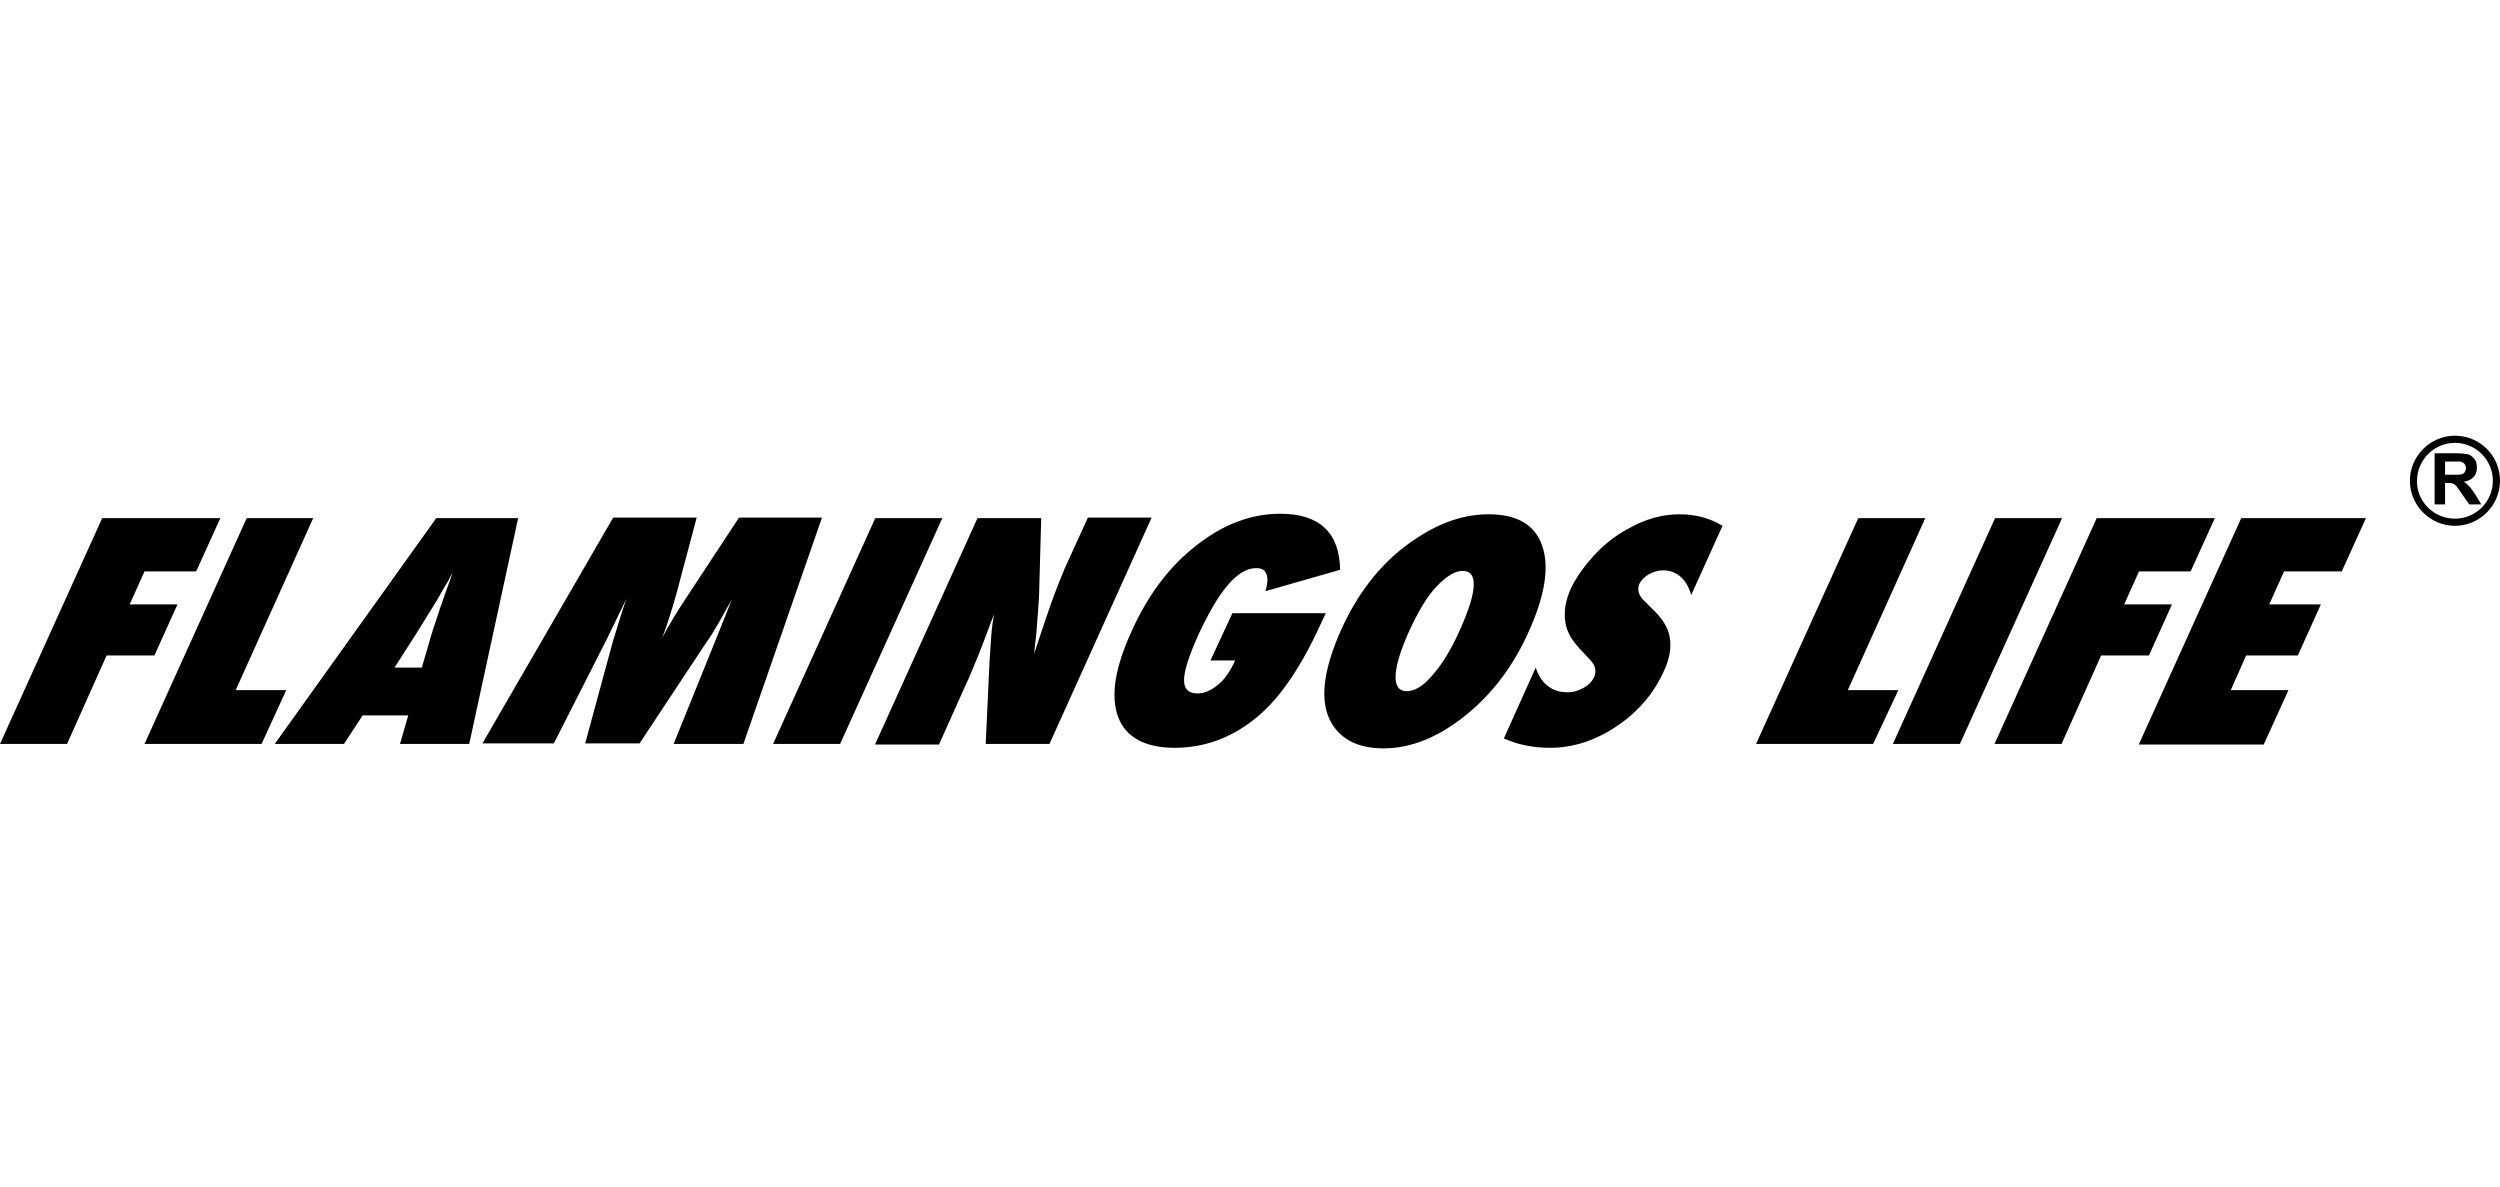
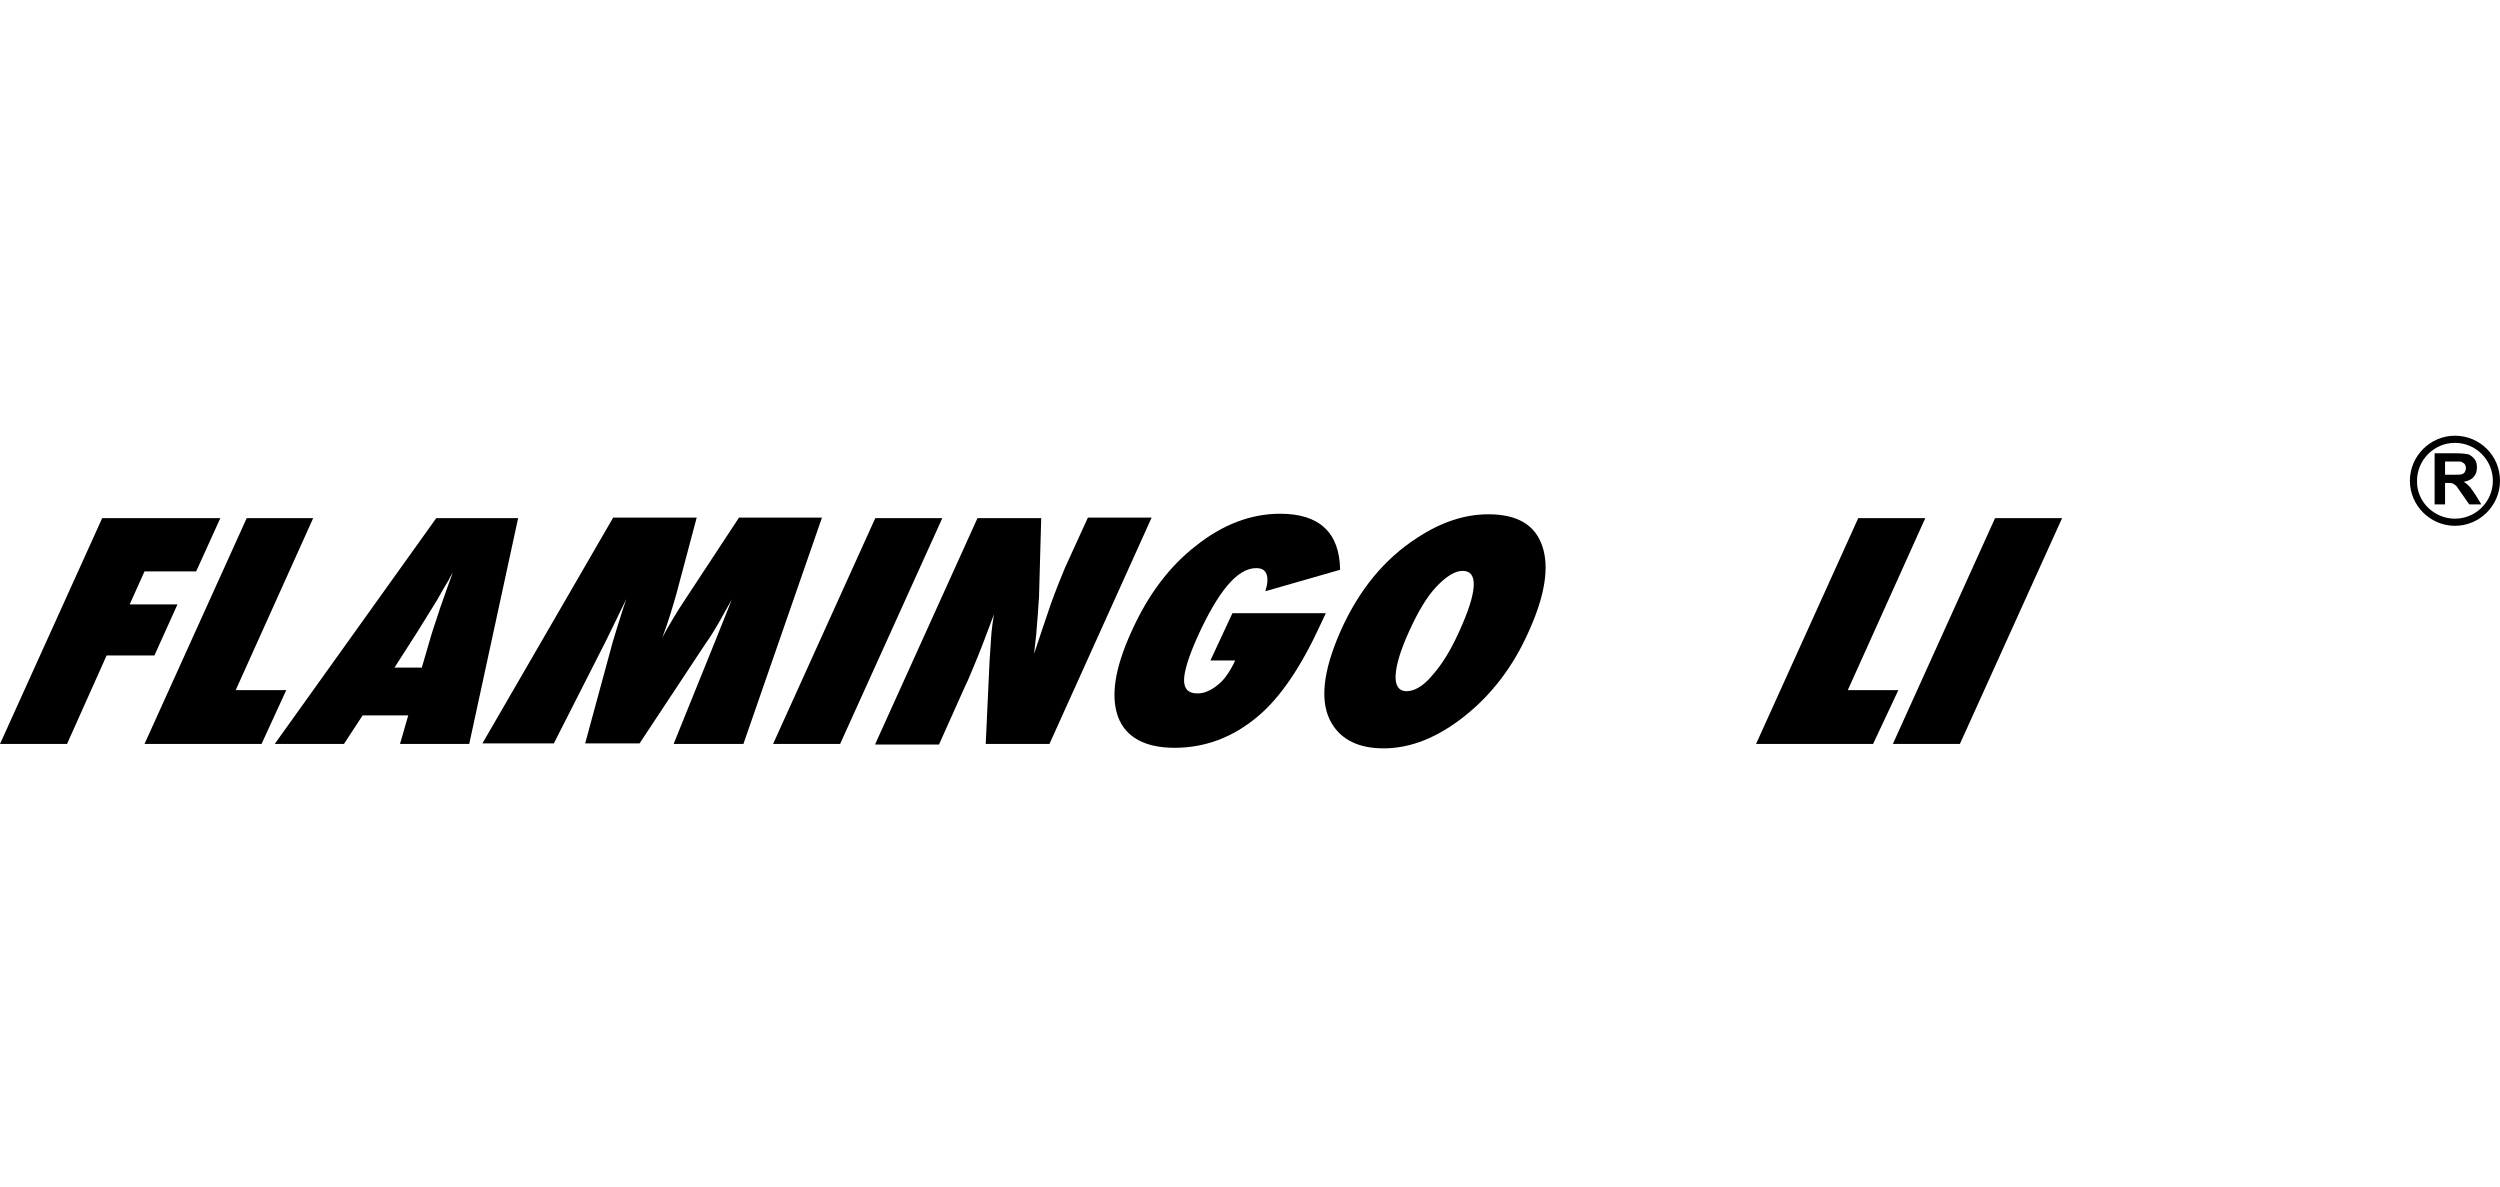
<svg xmlns="http://www.w3.org/2000/svg" version="1.0" id="Ebene_1" x="0px" y="0px" viewBox="0 0 455 216" enable-background="new 0 0 455 216" xml:space="preserve">
  <g>
    <path d="M12.2,135.4H0l18.6-41.1h21.5l-4.4,9.7h-9.4l-2.7,6h8.7l-4.2,9.3h-8.7L12.2,135.4z" />
    <path d="M47.6,135.4H26.3l18.6-41.1H57l-14.1,31.3h9.2L47.6,135.4z" />
    <path d="M85.4,135.4H72.8l1.5-5.2H66l-3.4,5.2H50l29.4-41.1h14.9L85.4,135.4z M76.8,121.4l1.4-4.8c0,0,0.1-0.3,0.2-0.7   c0.1-0.4,0.6-1.9,1.5-4.6c0.1-0.3,0.2-0.7,0.4-1.2c0.2-0.5,0.4-1.2,0.7-2l1.4-3.9c-0.2,0.4-0.5,0.8-0.7,1.3c-0.3,0.5-0.6,1-0.9,1.5   c-0.6,1.1-1.1,1.9-1.3,2.3c-0.3,0.4-0.4,0.7-0.5,0.8l-3.1,5l-4.1,6.4H76.8z" />
    <path d="M135.3,135.4h-12.7l7.6-18.8l3-7.5c-0.8,1.4-1.6,2.8-2.3,4.1c-0.8,1.3-1.5,2.6-2.4,3.8l-12.1,18.3h-9.9l5-18.4   c0.3-1.1,0.9-2.9,1.7-5.5c0.1-0.4,0.4-1.2,0.8-2.4l-3.7,7.6l-9.5,18.7h-13l23.8-41.1h15.2l-3.7,13.9c-0.3,1.1-0.7,2.4-1.1,3.7   c-0.4,1.3-0.9,2.8-1.5,4.3c1.4-2.6,2.8-4.9,4.2-7l9.8-14.9h15.1L135.3,135.4z" />
    <path d="M152.9,135.4h-12.2l18.6-41.1h12.2L152.9,135.4z" />
    <path d="M159.3,135.4l18.6-41.1h11.6l-0.4,14.4c-0.1,0.9-0.1,1.8-0.2,2.9c-0.1,1.1-0.2,2.4-0.3,3.8l-0.4,3.6   c1.2-3.6,2.2-6.6,3.1-9.2c0.9-2.5,1.8-4.7,2.5-6.4l4.2-9.2h11.6L191,135.4h-11.6l0.7-15.1c0.1-1.6,0.2-3.1,0.3-4.5s0.3-2.8,0.5-4   c-1.1,2.9-2,5.4-2.9,7.6c-0.9,2.1-1.6,4-2.4,5.6l-4.7,10.5H159.3z" />
    <path d="M224.3,111.6h17l-0.8,1.7c-3.6,7.9-7.4,13.6-11.6,17.1c-4.5,3.8-9.6,5.7-15.1,5.7c-5.4,0-8.9-1.9-10.3-5.6   c-1.4-3.8-0.6-8.9,2.4-15.5c3-6.7,6.9-11.9,11.8-15.7c4.8-3.8,9.9-5.8,15.3-5.8c7.1,0,10.8,3.4,10.9,10.2l-13.6,3.9   c0.4-1.3,0.5-2.3,0.2-3.1c-0.3-0.8-0.9-1.1-1.9-1.1c-3.4,0-6.9,4.2-10.7,12.6c-1.6,3.6-2.4,6.2-2.4,7.8c0,1.6,0.8,2.4,2.4,2.4   c0.6,0,1.3-0.1,1.9-0.4c0.7-0.3,1.3-0.7,1.9-1.2c0.6-0.5,1.2-1.1,1.7-1.9c0.5-0.7,1-1.6,1.4-2.5h-4.5L224.3,111.6z" />
    <path d="M278.2,115c-2.8,6.3-6.7,11.4-11.6,15.3c-4.9,3.9-9.8,5.9-14.8,5.9c-4.4,0-7.6-1.5-9.4-4.5c-2.3-3.8-1.7-9.5,1.7-17.1   c3.3-7.3,7.9-12.9,13.8-16.7c4.4-2.9,8.7-4.3,13-4.3c5.2,0,8.5,1.9,9.8,5.8C282,103.2,281.2,108.4,278.2,115z M265.5,115.1   c3.4-7.4,3.6-11.2,0.7-11.2c-1.4,0-3,1-4.8,2.9c-1.7,1.8-3.3,4.5-4.9,8c-1.6,3.5-2.4,6.2-2.5,8.1c-0.1,1.9,0.6,2.9,2,2.9   c1.4,0,3-0.9,4.6-2.8C262.4,121,264,118.4,265.5,115.1z" />
-     <path d="M273.7,134.4l5.8-12.9c1,3,3,4.5,5.8,4.5c1.1,0,2-0.3,2.9-0.8c0.9-0.5,1.5-1.1,1.9-1.9c0.5-1.1,0.3-2.2-0.7-3.2l-1.3-1.4   c-0.9-0.9-1.6-1.8-2.2-2.7c-0.5-0.9-0.9-1.8-1-2.8c-0.2-1-0.1-1.9,0-2.9c0.2-1,0.5-2.1,1-3.2c0.9-1.9,2.3-3.9,4.2-6   c0.9-1,1.9-1.9,2.9-2.7c1-0.8,2.1-1.5,3.2-2.1c3.1-1.8,6.3-2.7,9.5-2.7c2.9,0,5.5,0.7,7.8,2.1l-5.7,12.6c-0.4-1.4-1-2.5-1.9-3.3   c-0.9-0.8-2-1.2-3.2-1.2c-0.9,0-1.8,0.3-2.6,0.7c-0.8,0.5-1.4,1.1-1.7,1.7c-0.5,1.1-0.2,2.2,1,3.3l1.3,1.3c1.8,1.7,2.9,3.4,3.2,5.2   c0.3,1.8,0,3.9-1.1,6.2c-1.8,4-4.7,7.4-8.6,10c-3.9,2.6-7.9,3.9-12.1,3.9C279.2,136.1,276.4,135.6,273.7,134.4z" />
    <path d="M340.9,135.4h-21.3l18.6-41.1h12.2l-14.1,31.3h9.2L340.9,135.4z" />
    <path d="M356.7,135.4h-12.2l18.6-41.1h12.2L356.7,135.4z" />
-     <path d="M375.2,135.4H363l18.6-41.1h21.5l-4.4,9.7h-9.4l-2.7,6h8.7l-4.2,9.3h-8.7L375.2,135.4z" />
-     <path d="M389.3,135.4l18.6-41.1h22.7l-4.4,9.7h-10.5l-2.7,6h9.4l-4.2,9.3h-9.4l-2.8,6.3h10.5l-4.5,9.9H389.3z" />
    <path d="M443.1,91.8v-9.3h4c1,0,1.7,0.1,2.2,0.2c0.4,0.2,0.8,0.5,1.1,0.9c0.3,0.4,0.4,0.9,0.4,1.5c0,0.7-0.2,1.3-0.6,1.7   c-0.4,0.5-1,0.7-1.8,0.9c0.4,0.2,0.7,0.5,1,0.8c0.3,0.3,0.6,0.8,1.1,1.5l1.1,1.8h-2.2l-1.4-2c-0.5-0.7-0.8-1.2-1-1.4   c-0.2-0.2-0.4-0.3-0.6-0.4c-0.2-0.1-0.5-0.1-0.9-0.1H445v3.9H443.1z M445,86.4h1.4c0.9,0,1.5,0,1.7-0.1c0.2-0.1,0.4-0.2,0.5-0.4   c0.1-0.2,0.2-0.4,0.2-0.7c0-0.3-0.1-0.6-0.3-0.8c-0.2-0.2-0.4-0.3-0.7-0.4c-0.2,0-0.6,0-1.4,0H445V86.4z" />
    <path d="M455,87.5c0,4.5-3.7,8.2-8.2,8.2c-4.5,0-8.2-3.7-8.2-8.2c0-4.5,3.7-8.2,8.2-8.2C451.3,79.3,455,82.9,455,87.5z M446.8,94.4   c3.8,0,6.9-3.1,6.9-6.9c0-3.8-3.1-6.9-6.9-6.9c-3.8,0-6.9,3.1-6.9,6.9C439.8,91.3,443,94.4,446.8,94.4L446.8,94.4z" />
  </g>
</svg>